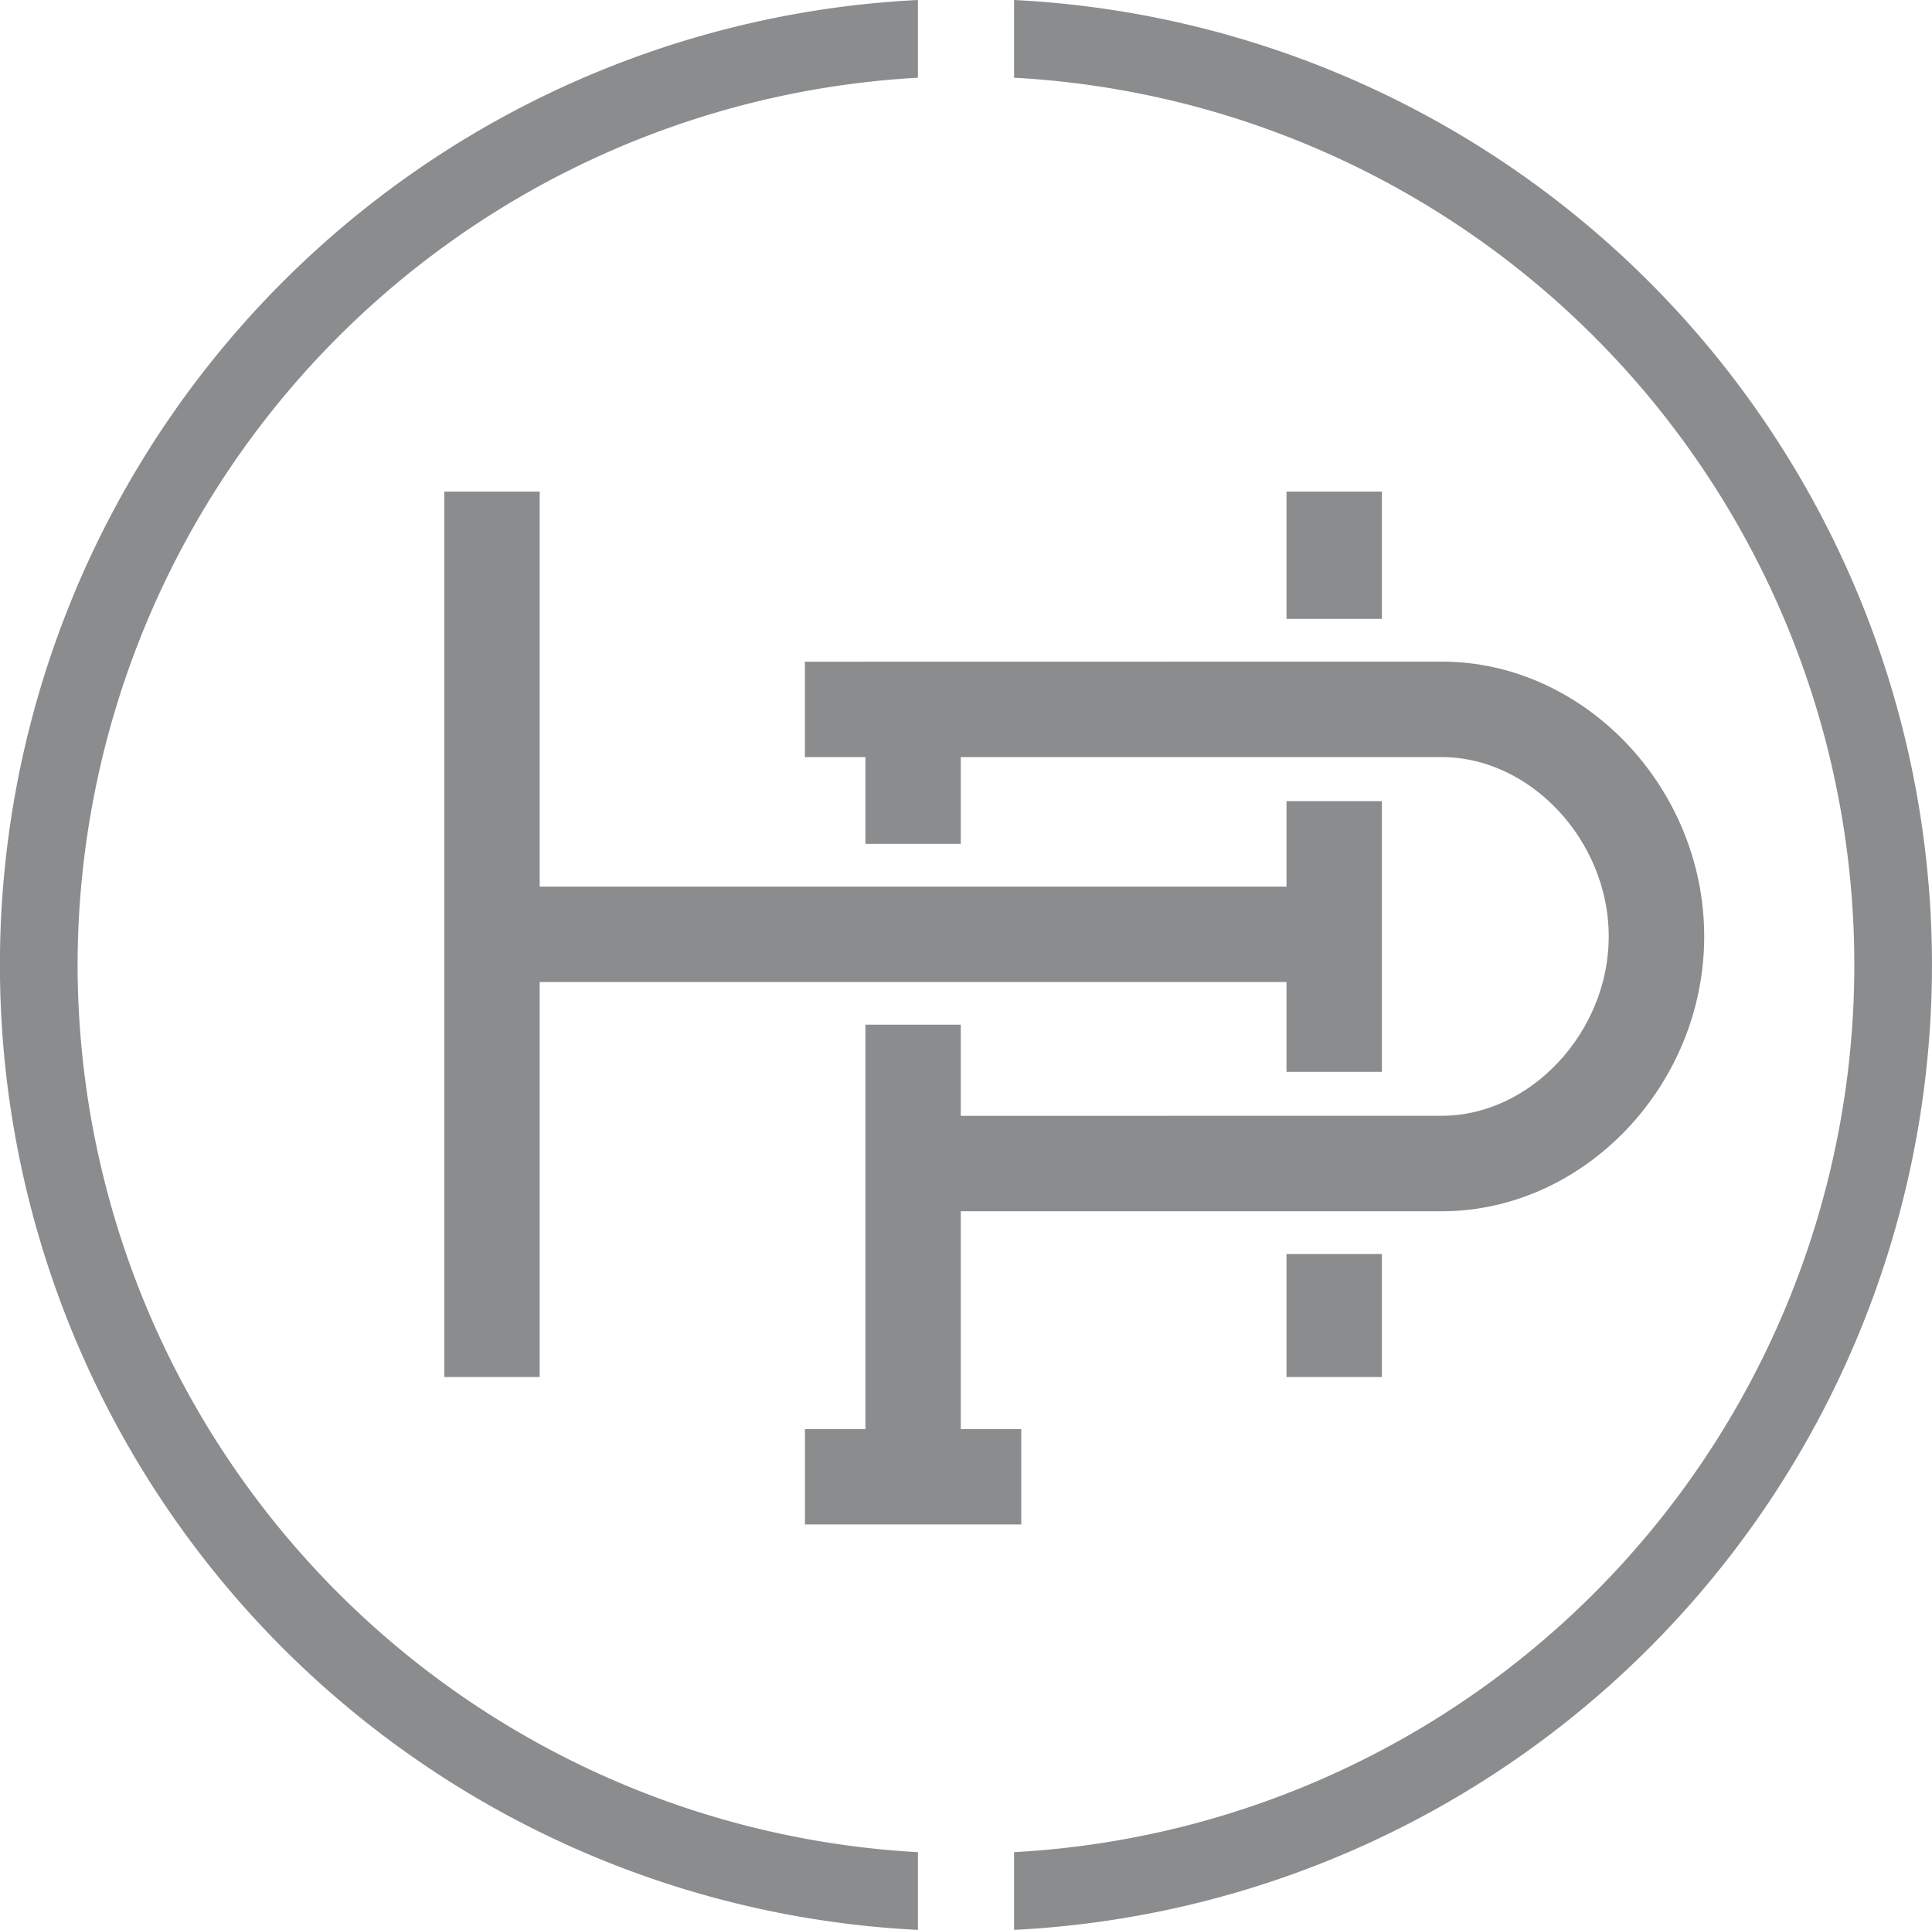
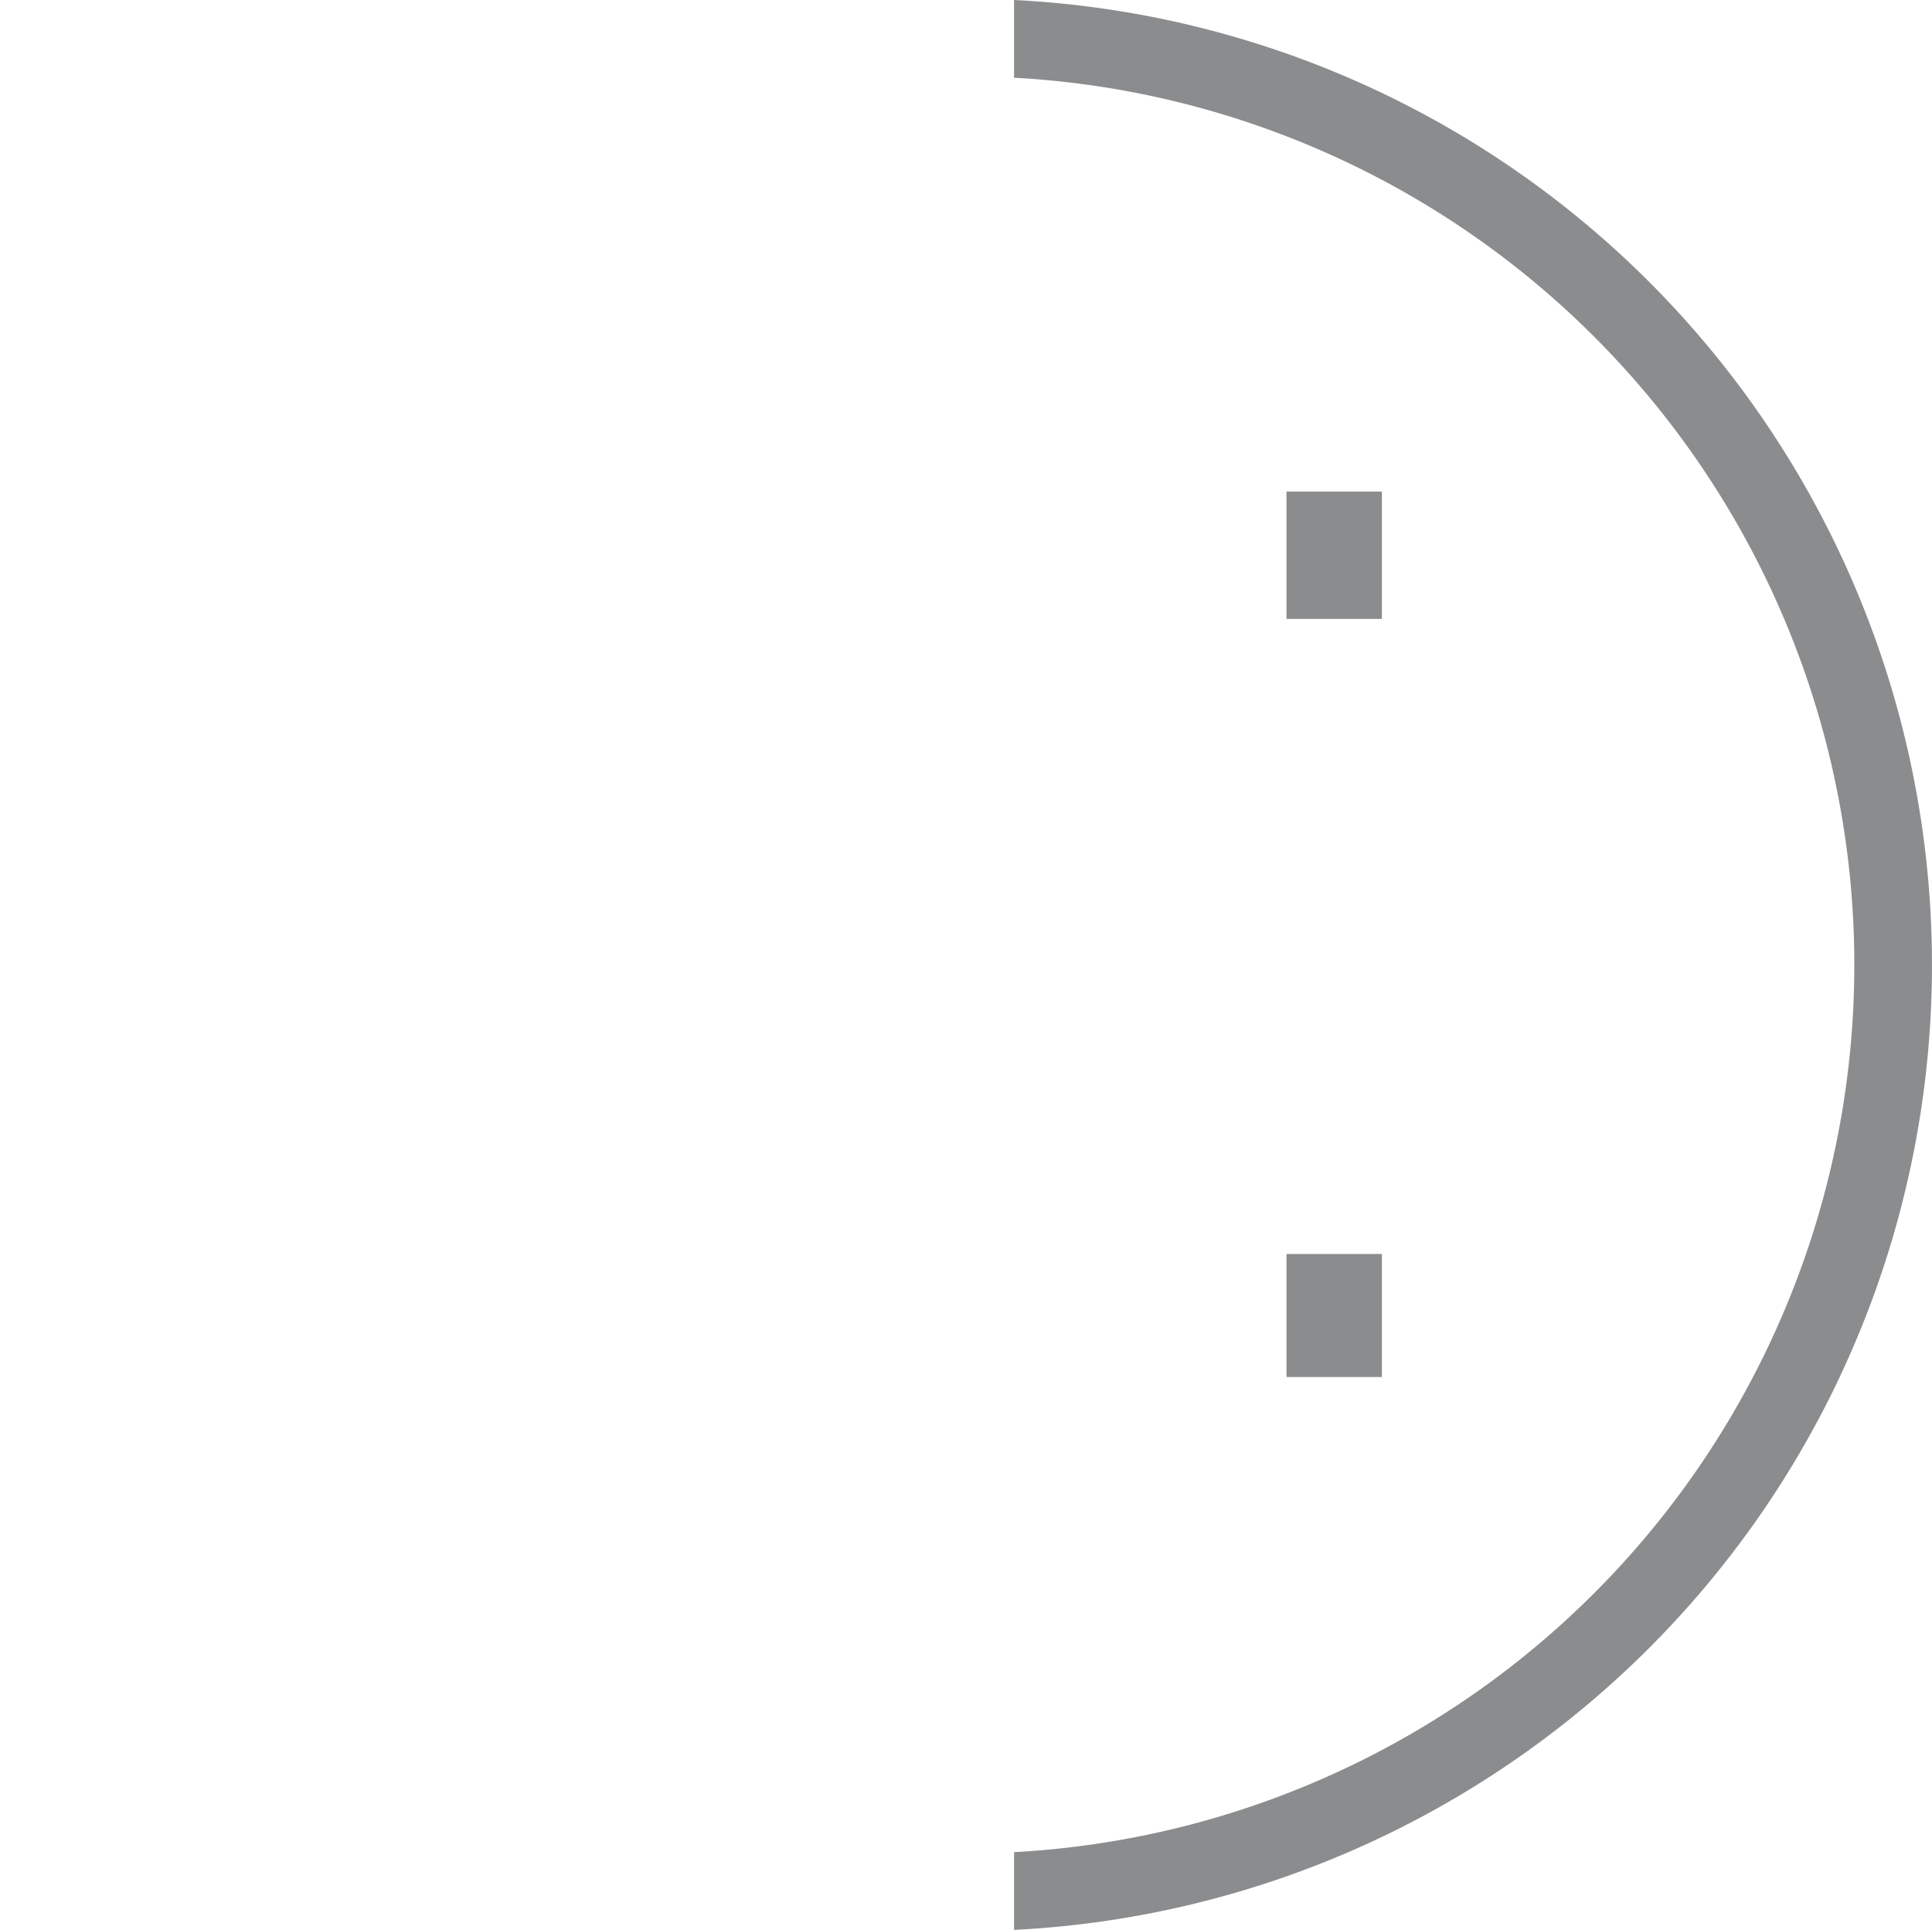
<svg xmlns="http://www.w3.org/2000/svg" viewBox="0 0 180 179.774">
  <defs>
    <style>.cls-1{fill:#8a8c8e;}</style>
  </defs>
  <title>hp-icon</title>
  <g id="Layer_2" data-name="Layer 2">
    <g id="Layer_1-2" data-name="Layer 1">
-       <path class="cls-1" d="M7.229,89.887A82.873,82.873,0,0,1,85.522,7.24V0a89.998,89.998,0,0,0,0,179.774v-7.24A82.873,82.873,0,0,1,7.229,89.887Z" />
      <path class="cls-1" d="M94.478,0V7.24a82.768,82.768,0,0,1,0,165.293v7.24A89.998,89.998,0,0,0,94.478,0Z" />
      <rect class="cls-1" x="119.86" y="116.812" width="8.887" height="11.462" />
      <rect class="cls-1" x="119.86" y="45.791" width="8.887" height="11.861" />
-       <polygon class="cls-1" points="41.394 45.791 41.394 128.274 50.281 128.274 50.281 91.477 119.86 91.477 119.86 99.847 128.747 99.847 128.747 74.626 119.86 74.626 119.86 82.59 50.281 82.59 50.281 45.791 41.394 45.791" />
-       <path class="cls-1" d="M95.148,142.008v-8.88H89.514V112.832h44.815c13.253,0,24.448-11.723,24.448-25.6,0-13.878-11.195-25.602-24.448-25.602l-59.337.01V70.527h5.637v8.083h8.885V70.527l44.813-.002c8.288,0,15.556,7.806,15.556,16.706s-7.268,16.706-15.556,16.706l-44.813.008V95.455H80.629v37.672H74.996v8.88h5.633v.003h8.885v-.003Z" />
    </g>
  </g>
</svg>